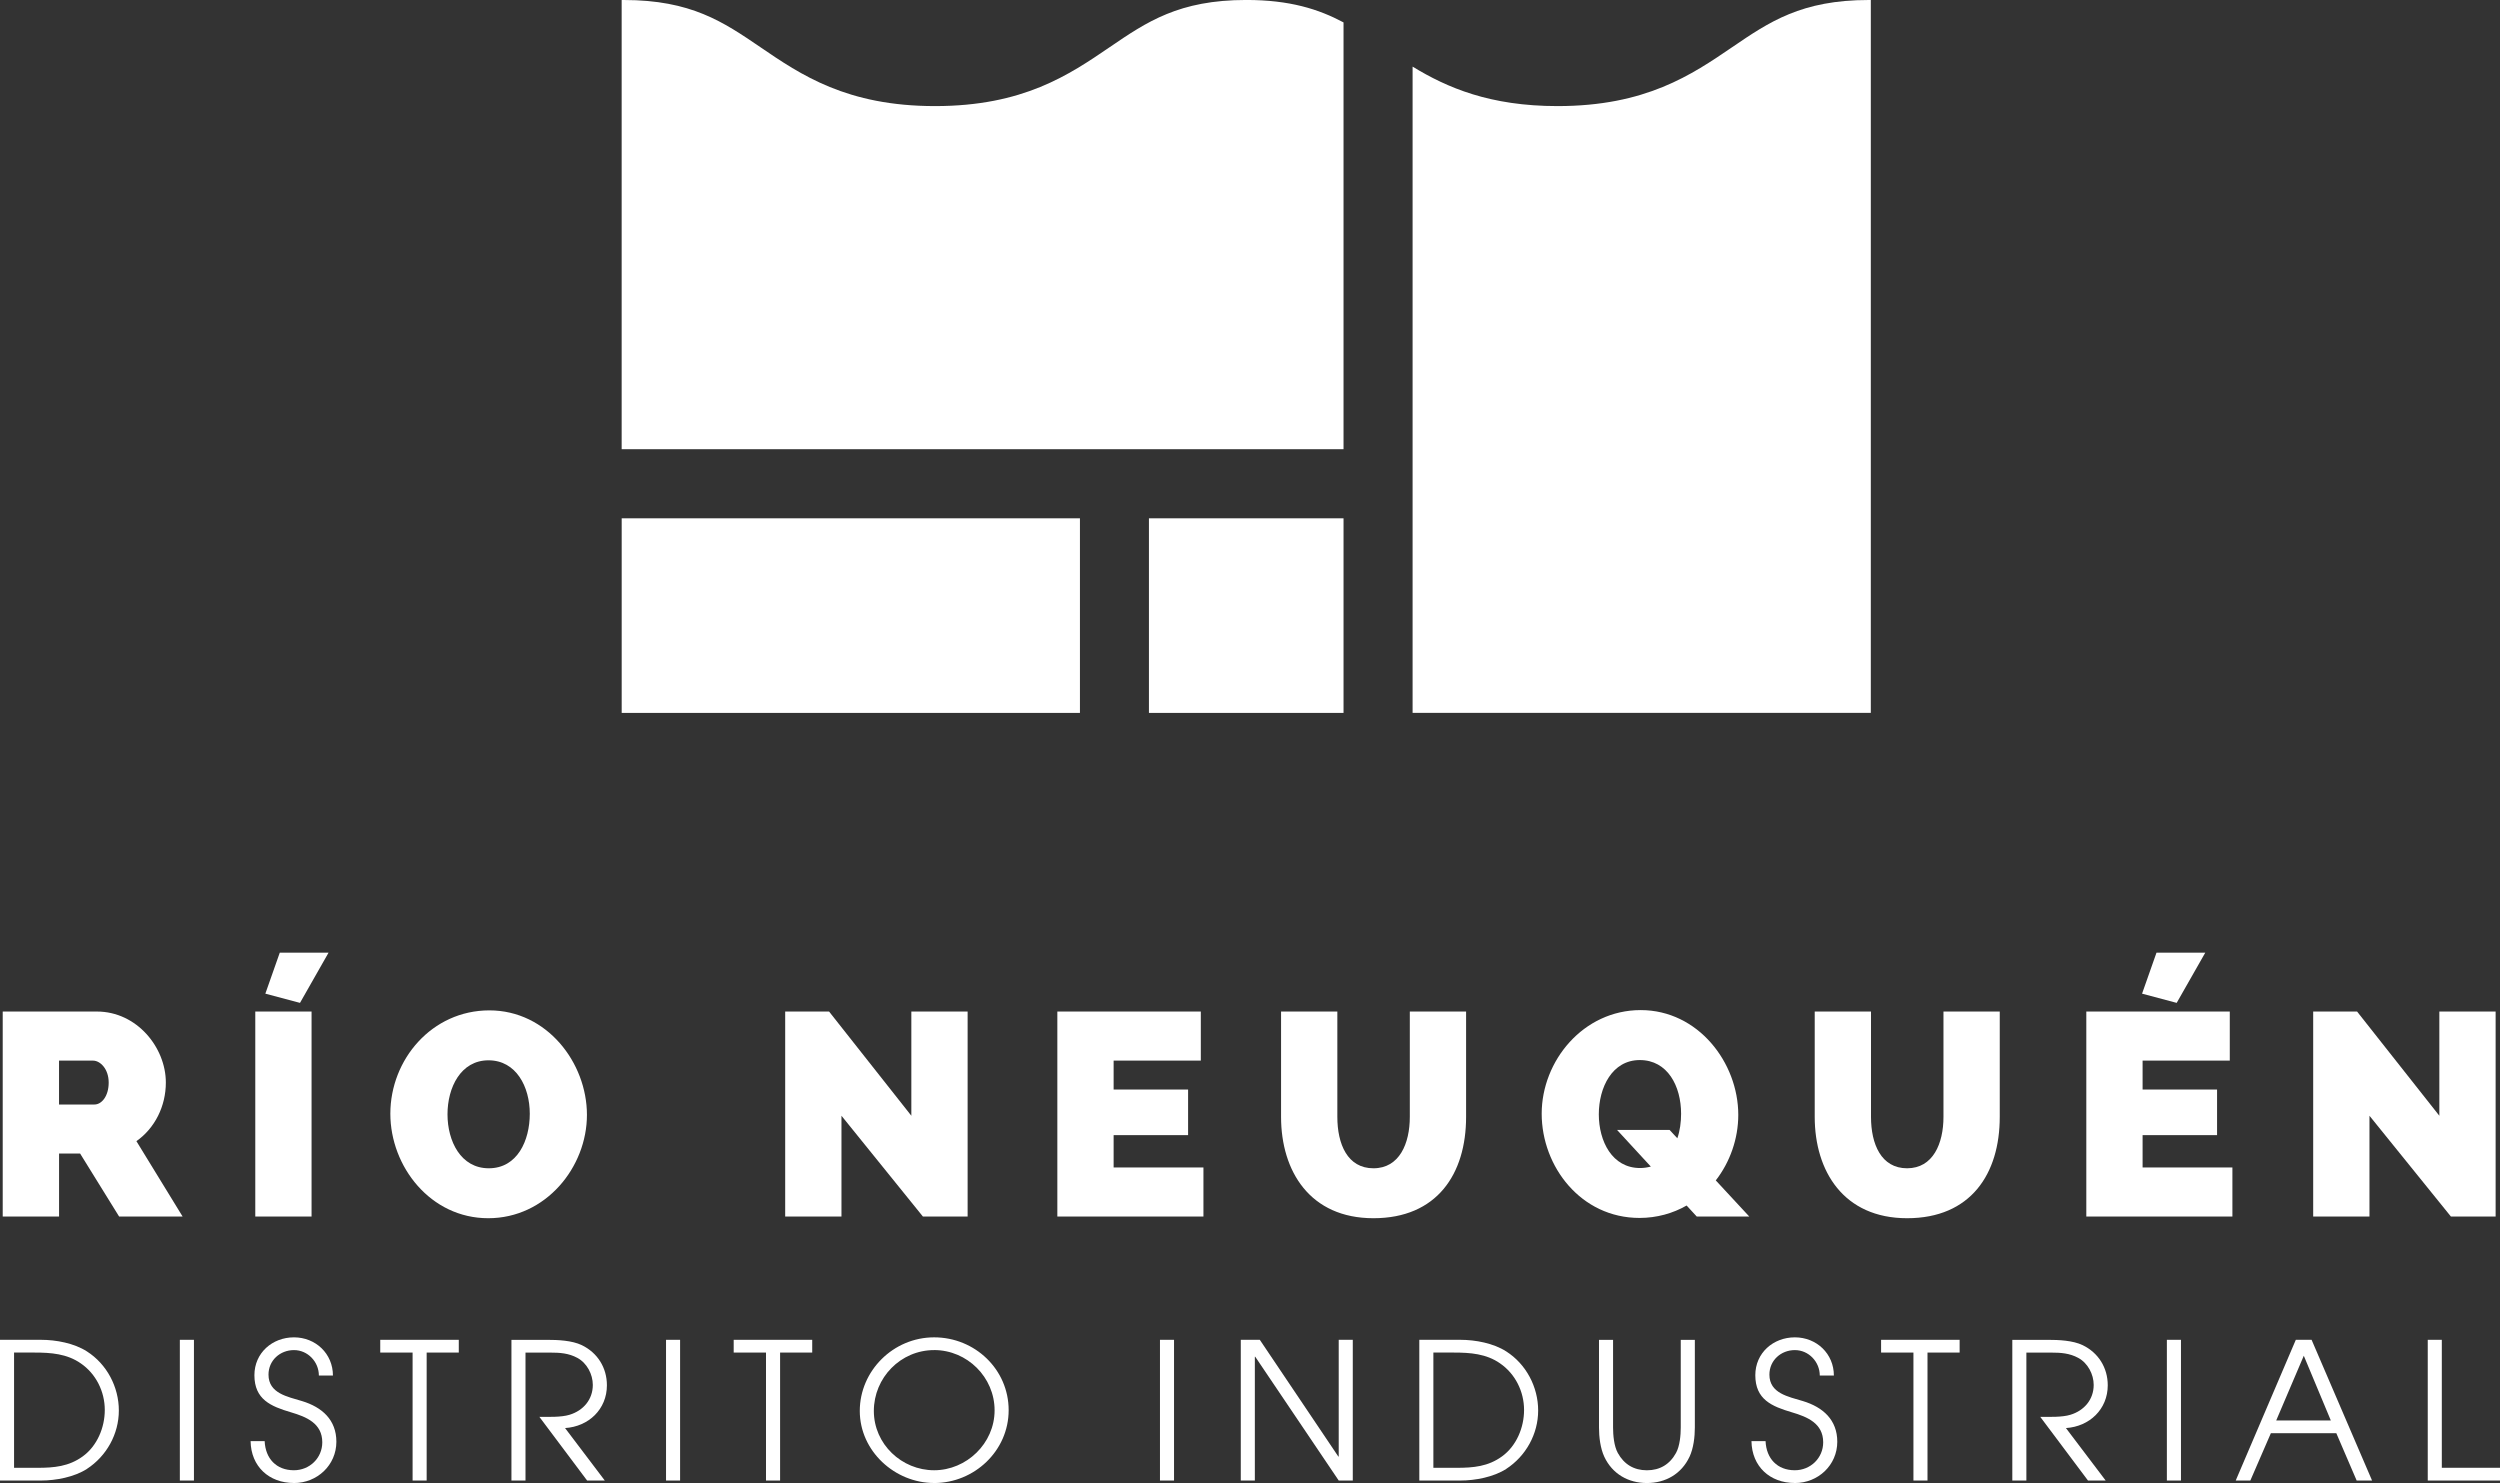
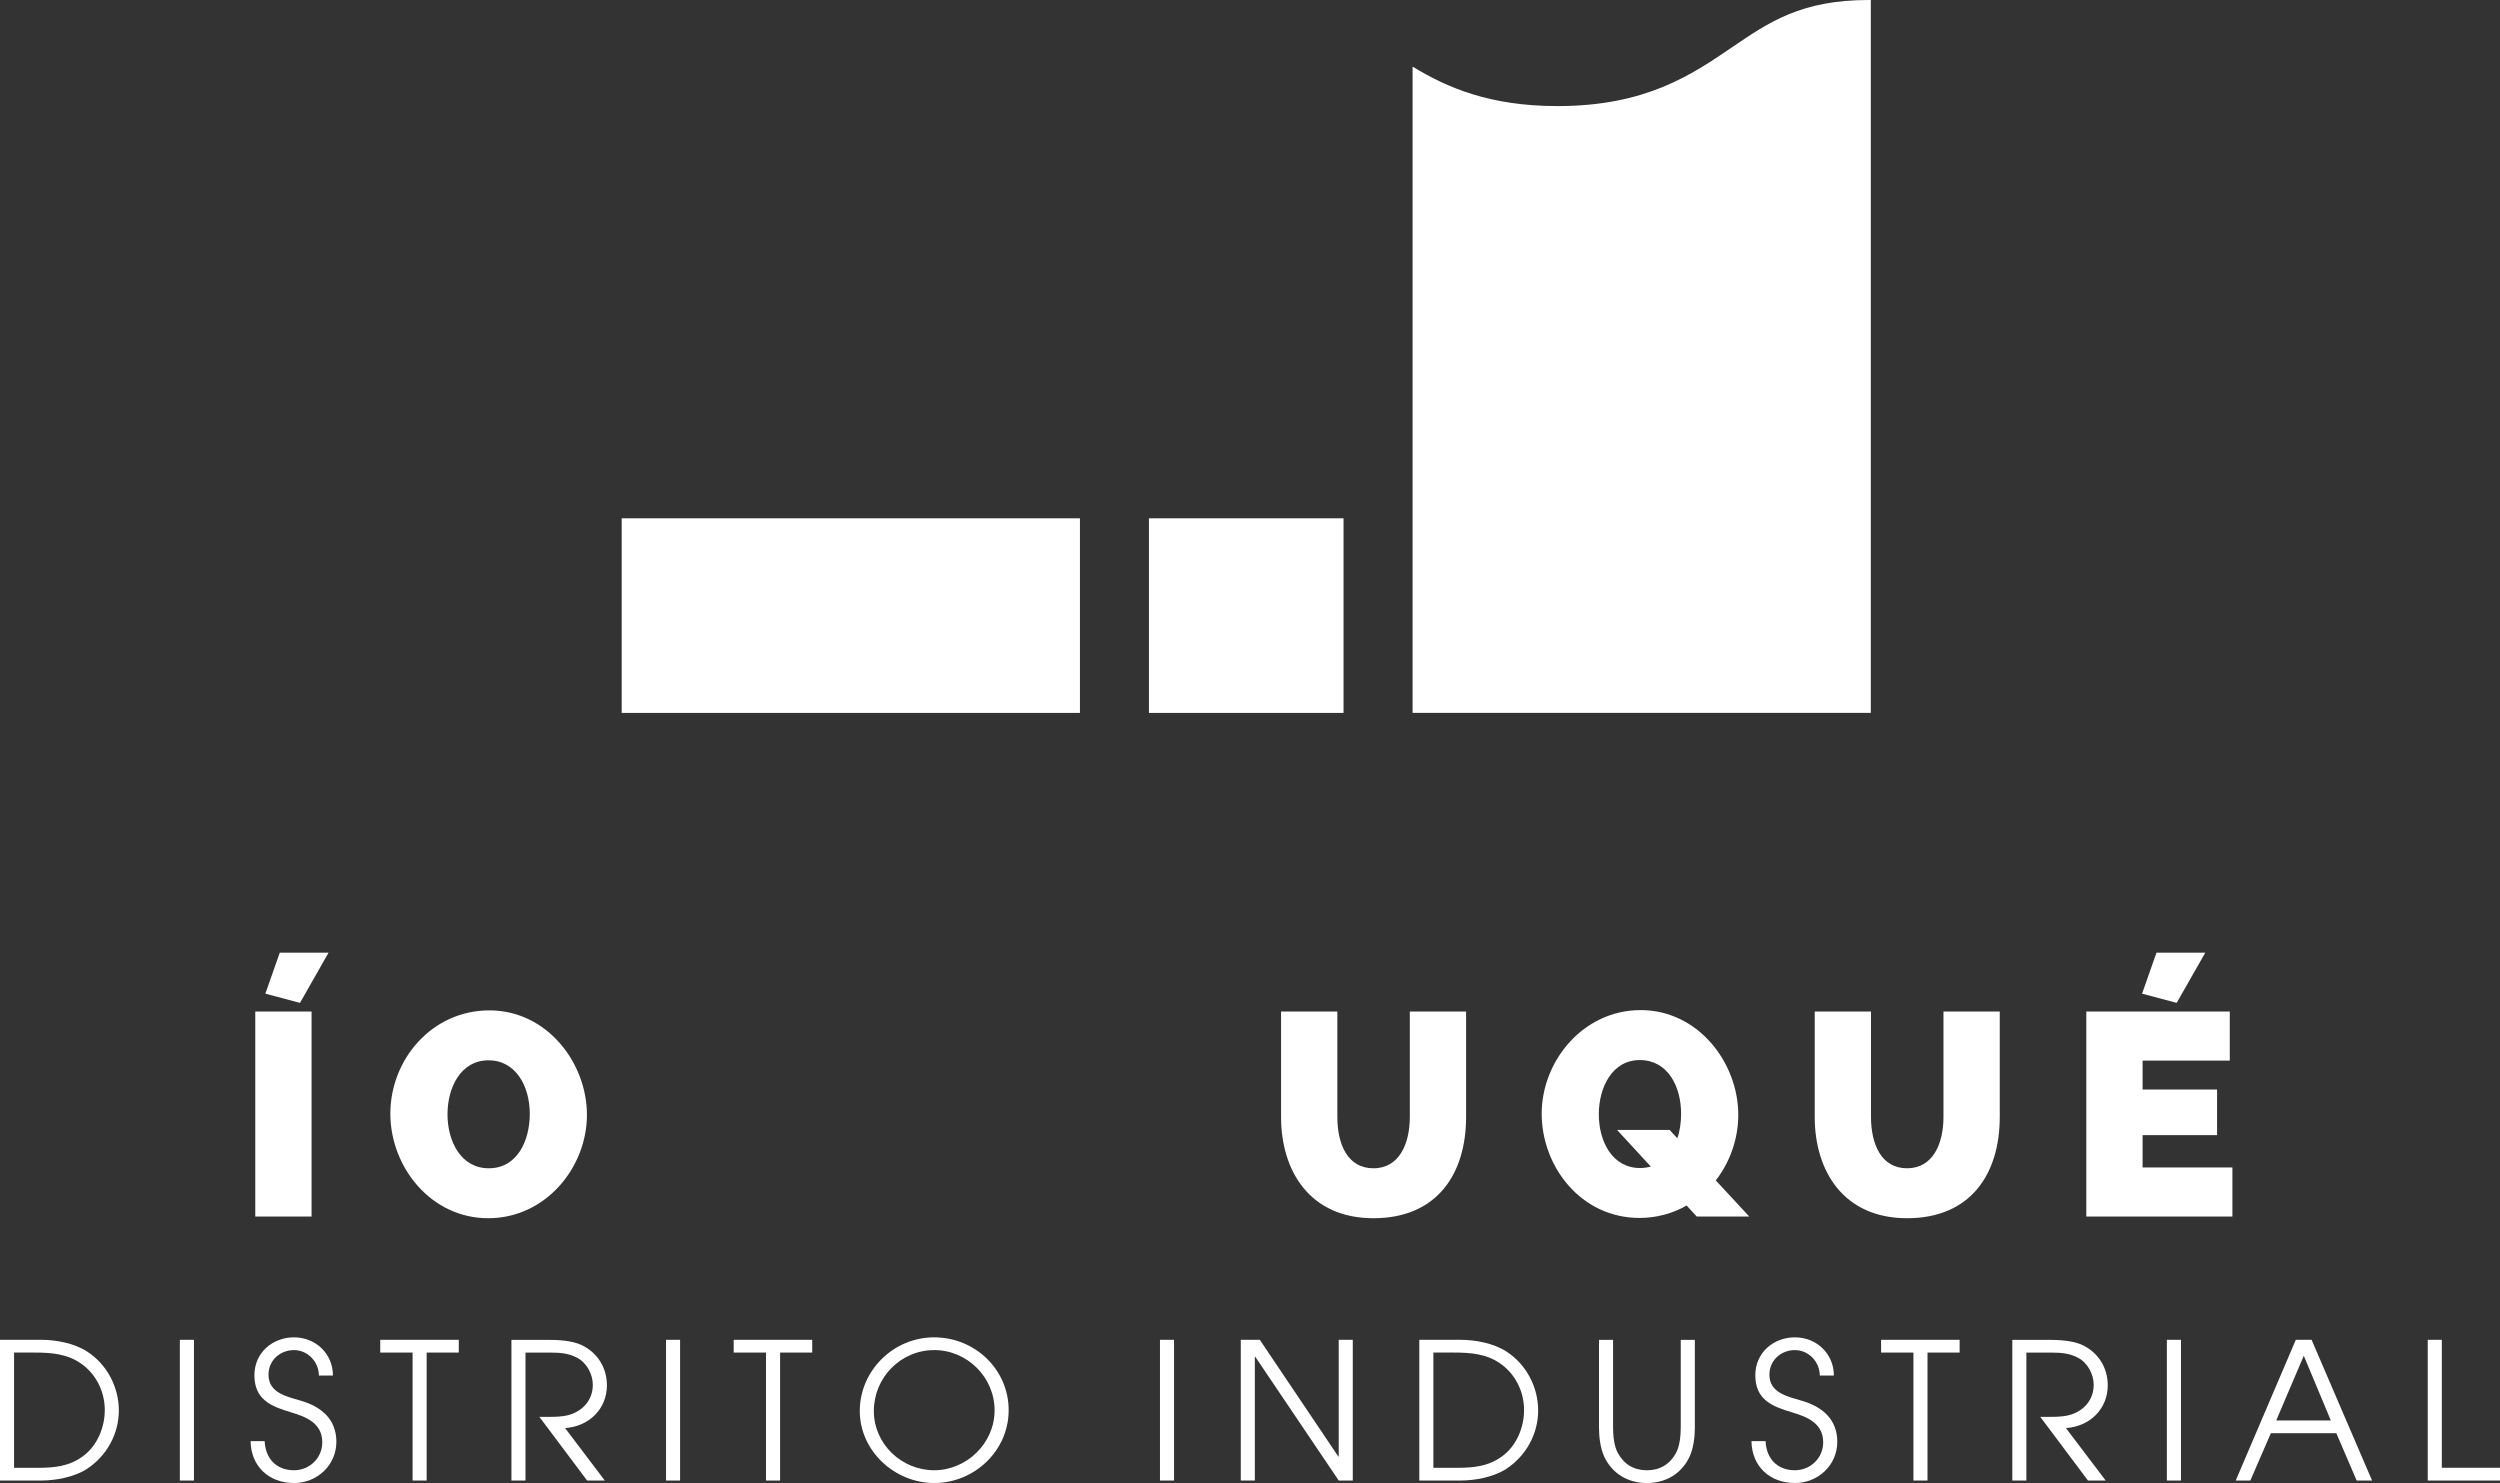
<svg xmlns="http://www.w3.org/2000/svg" id="Layer_2" viewBox="0 0 800 474.56">
  <rect x="0" y="0" width="800" height="474.56" fill="#333333" stroke="none" />
  <defs>
    <style>.cls-1{fill:#fff;}</style>
  </defs>
  <g id="Capa_1">
-     <path class="cls-1" d="M.87,389.28v-65.59h30.12c12.84,0,22.08,11.55,22.08,22.72,0,7.58-3.51,14.6-9.42,18.76l14.78,24.11h-20.32l-12.47-20.14h-6.74v20.14H.87ZM18.89,353.44h11.36c2.22,0,4.53-2.59,4.53-7.02s-2.77-7.02-4.99-7.02h-10.9v14.04Z" />
    <path class="cls-1" d="M81.69,389.28v-65.59h18.01v65.59h-18.01ZM96,320.92l-11.09-2.95,4.62-13.12h15.61l-9.14,16.07Z" />
    <path class="cls-1" d="M124.91,356.39c0-17.37,13.3-33.07,31.69-33.07s31.22,16.72,31.22,33.44-13.12,33.07-31.59,33.07-31.32-16.54-31.32-33.44ZM156.41,373.85c9.15,0,13.12-8.87,13.12-17.46s-4.34-17.09-13.21-17.09-13.12,8.68-13.12,17.28,4.25,17.27,13.21,17.27Z" />
-     <path class="cls-1" d="M269.27,357.04v32.24h-18.01v-65.59h14.04l26.33,33.35v-33.35h18.01v65.59h-14.32l-26.05-32.24Z" />
-     <path class="cls-1" d="M385.1,373.58v15.7h-46.75v-65.59h45.91v15.71h-27.9v9.24h23.83v14.6h-23.83v10.35h28.73Z" />
    <path class="cls-1" d="M451.14,357.41v-33.72h18.01v33.72c0,18.29-9.33,32.42-29.65,32.42s-29.56-15.06-29.56-32.42v-33.72h18.01v33.72c0,8.68,3.23,16.44,11.55,16.44s11.64-7.94,11.64-16.44Z" />
    <path class="cls-1" d="M539.71,385.77c-4.34,2.49-9.52,3.97-15.06,3.97-18.75,0-31.31-16.44-31.31-33.35s13.3-33.16,31.68-33.16,31.23,16.81,31.23,33.53c0,7.67-2.68,15.15-7.2,20.97l10.71,11.55h-16.81l-3.23-3.51ZM528.26,373.3l-10.81-11.73h16.81l2.49,2.68c.83-2.4,1.2-5.17,1.2-7.85,0-8.87-4.34-17.18-13.21-17.18s-13.12,8.78-13.12,17.37,4.25,17.18,13.21,17.18c1.2,0,2.31-.18,3.42-.46Z" />
    <path class="cls-1" d="M621.91,357.41v-33.72h18.01v33.72c0,18.29-9.33,32.42-29.65,32.42s-29.56-15.06-29.56-32.42v-33.72h18.01v33.72c0,8.68,3.24,16.44,11.55,16.44s11.64-7.94,11.64-16.44Z" />
    <path class="cls-1" d="M714.37,373.58v15.7h-46.75v-65.59h45.91v15.71h-27.9v9.24h23.83v14.6h-23.83v10.35h28.73ZM696.54,320.92l-11.08-2.95,4.62-13.12h15.61l-9.15,16.07Z" />
-     <path class="cls-1" d="M758.23,357.04v32.24h-18.01v-65.59h14.04l26.33,33.35v-33.35h18.01v65.59h-14.32l-26.05-32.24Z" />
    <path class="cls-1" d="M27.81,470.06c-4.08,2.61-9.92,3.71-14.66,3.71H0v-45.03h13.15c4.81,0,10.59,1.09,14.66,3.71,6.39,4.08,10.22,11.38,10.22,18.92s-3.96,14.61-10.22,18.68ZM25.86,436.29c-4.44-3.1-9.55-3.47-14.85-3.47h-6.51v36.88h7.48c5.3,0,10.04-.42,14.49-3.65,4.63-3.35,7.06-9.25,7.06-14.85,0-5.9-2.8-11.56-7.67-14.91Z" />
    <path class="cls-1" d="M57.55,473.77v-45.03h4.51v45.03h-4.51Z" />
    <path class="cls-1" d="M94.06,474.56c-7.97,0-13.75-5.29-13.87-13.39h4.5c.24,5.54,3.71,9.31,9.37,9.31,4.99,0,9.07-3.89,9.07-8.94,0-6.09-5.11-8.15-10.04-9.61-6.39-1.89-11.68-4.08-11.68-11.87,0-7.12,5.72-12.11,12.66-12.11s12.47,5.23,12.47,12.23h-4.5c0-4.38-3.53-8.15-7.97-8.15s-8.15,3.28-8.15,7.85c0,6.03,6.15,7.06,10.71,8.46,6.45,1.95,11.01,6.03,11.01,13.02,0,7.49-6.15,13.21-13.57,13.21Z" />
    <path class="cls-1" d="M136.53,432.82v40.95h-4.5v-40.95h-10.35v-4.08h25.13v4.08h-10.29Z" />
    <path class="cls-1" d="M180.82,456.98l12.72,16.8h-5.66l-15.28-20.39c2.8,0,6.94.18,9.68-.67,4.38-1.34,7.42-4.87,7.42-9.55,0-3.41-1.89-7-4.93-8.64-2.8-1.52-5.6-1.7-8.76-1.7h-7.85v40.95h-4.5v-45.03h11.44c3.41,0,7.91.18,11.08,1.7,5.05,2.44,8.03,7.24,8.03,12.84,0,7.67-5.84,13.21-13.39,13.69Z" />
    <path class="cls-1" d="M213.13,473.77v-45.03h4.5v45.03h-4.5Z" />
    <path class="cls-1" d="M249.63,432.82v40.95h-4.51v-40.95h-10.34v-4.08h25.13v4.08h-10.28Z" />
    <path class="cls-1" d="M298.92,474.56c-12.59,0-23.79-10.22-23.79-23.06s10.71-23.55,23.79-23.55,23.85,10.28,23.85,23.31-11.01,23.31-23.85,23.31ZM298.92,432.03c-10.71,0-19.29,8.82-19.29,19.47s8.94,18.98,19.29,18.98,19.35-8.58,19.35-19.17-8.76-19.29-19.35-19.29Z" />
    <path class="cls-1" d="M371.19,473.77v-45.03h4.5v45.03h-4.5Z" />
    <path class="cls-1" d="M428.39,473.77l-26.72-39.62h-.12v39.62h-4.5v-45.03h6.09l25.13,37.36h.12v-37.36h4.5v45.03h-4.5Z" />
    <path class="cls-1" d="M481.99,470.06c-4.08,2.61-9.92,3.71-14.66,3.71h-13.15v-45.03h13.15c4.81,0,10.59,1.09,14.66,3.71,6.39,4.08,10.22,11.38,10.22,18.92s-3.96,14.61-10.22,18.68ZM480.04,436.29c-4.44-3.1-9.55-3.47-14.85-3.47h-6.51v36.88h7.48c5.3,0,10.04-.42,14.48-3.65,4.63-3.35,7.06-9.25,7.06-14.85,0-5.9-2.8-11.56-7.67-14.91Z" />
    <path class="cls-1" d="M540.64,466.17c-2.56,5.48-7.67,8.4-13.63,8.4s-11.07-2.92-13.63-8.4c-1.28-2.74-1.7-6.33-1.7-9.37v-28.05h4.5v28.05c0,2.44.3,5.96,1.52,8.15,2.01,3.65,5.17,5.54,9.31,5.54s7.3-1.88,9.31-5.54c1.22-2.19,1.52-5.72,1.52-8.15v-28.05h4.51v28.05c0,3.04-.43,6.63-1.7,9.37Z" />
    <path class="cls-1" d="M574.34,474.56c-7.97,0-13.75-5.29-13.87-13.39h4.51c.24,5.54,3.71,9.31,9.37,9.31,4.99,0,9.07-3.89,9.07-8.94,0-6.09-5.11-8.15-10.04-9.61-6.39-1.89-11.68-4.08-11.68-11.87,0-7.12,5.72-12.11,12.66-12.11s12.48,5.23,12.48,12.23h-4.51c0-4.38-3.53-8.15-7.97-8.15s-8.15,3.28-8.15,7.85c0,6.03,6.14,7.06,10.71,8.46,6.45,1.95,11.01,6.03,11.01,13.02,0,7.49-6.14,13.21-13.57,13.21Z" />
    <path class="cls-1" d="M616.8,432.82v40.95h-4.5v-40.95h-10.35v-4.08h25.13v4.08h-10.29Z" />
    <path class="cls-1" d="M661.1,456.98l12.72,16.8h-5.66l-15.28-20.39c2.8,0,6.94.18,9.68-.67,4.38-1.34,7.42-4.87,7.42-9.55,0-3.41-1.89-7-4.93-8.64-2.8-1.52-5.6-1.7-8.76-1.7h-7.85v40.95h-4.5v-45.03h11.44c3.4,0,7.91.18,11.07,1.7,5.05,2.44,8.03,7.24,8.03,12.84,0,7.67-5.84,13.21-13.39,13.69Z" />
    <path class="cls-1" d="M693.4,473.77v-45.03h4.51v45.03h-4.51Z" />
    <path class="cls-1" d="M754.13,473.77l-6.51-15.15h-20.94l-6.57,15.15h-4.68l19.23-45.03h5.05l19.35,45.03h-4.93ZM737.21,433.85l-8.82,20.69h17.47l-8.64-20.69Z" />
    <path class="cls-1" d="M776.88,473.77v-45.03h4.5v40.95h18.62v4.08h-23.12Z" />
    <rect class="cls-1" x="198.94" y="165.86" width="146.64" height="62.27" />
    <rect class="cls-1" x="367.66" y="165.86" width="62.27" height="62.27" />
    <path class="cls-1" d="M498.41,33.95c28.24,0,42.93-10.02,55.9-18.86,11.88-8.1,22.15-15.09,43.7-15.09.22,0,.43.01.65.01v228.11h-146.63V21.32c11.05,6.74,24.73,12.63,46.39,12.63Z" />
-     <path class="cls-1" d="M199.6,0c21.56,0,31.82,6.99,43.71,15.09,12.96,8.84,27.65,18.86,55.9,18.86s42.93-10.02,55.91-18.87c11.88-8.1,22.14-15.09,43.69-15.09,13.93,0,23.14,2.93,31.12,7.18v136.58h-231V.01c.23,0,.44-.01.67-.01Z" />
  </g>
</svg>